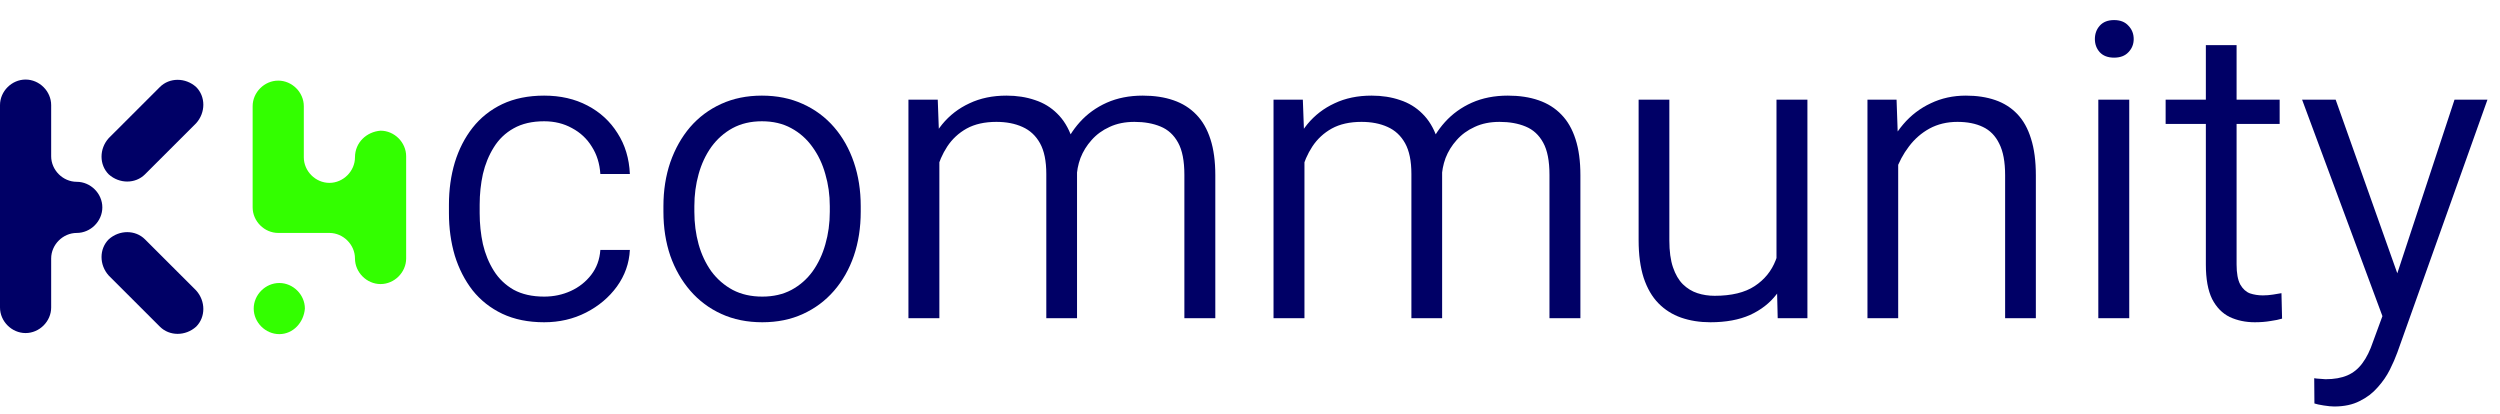
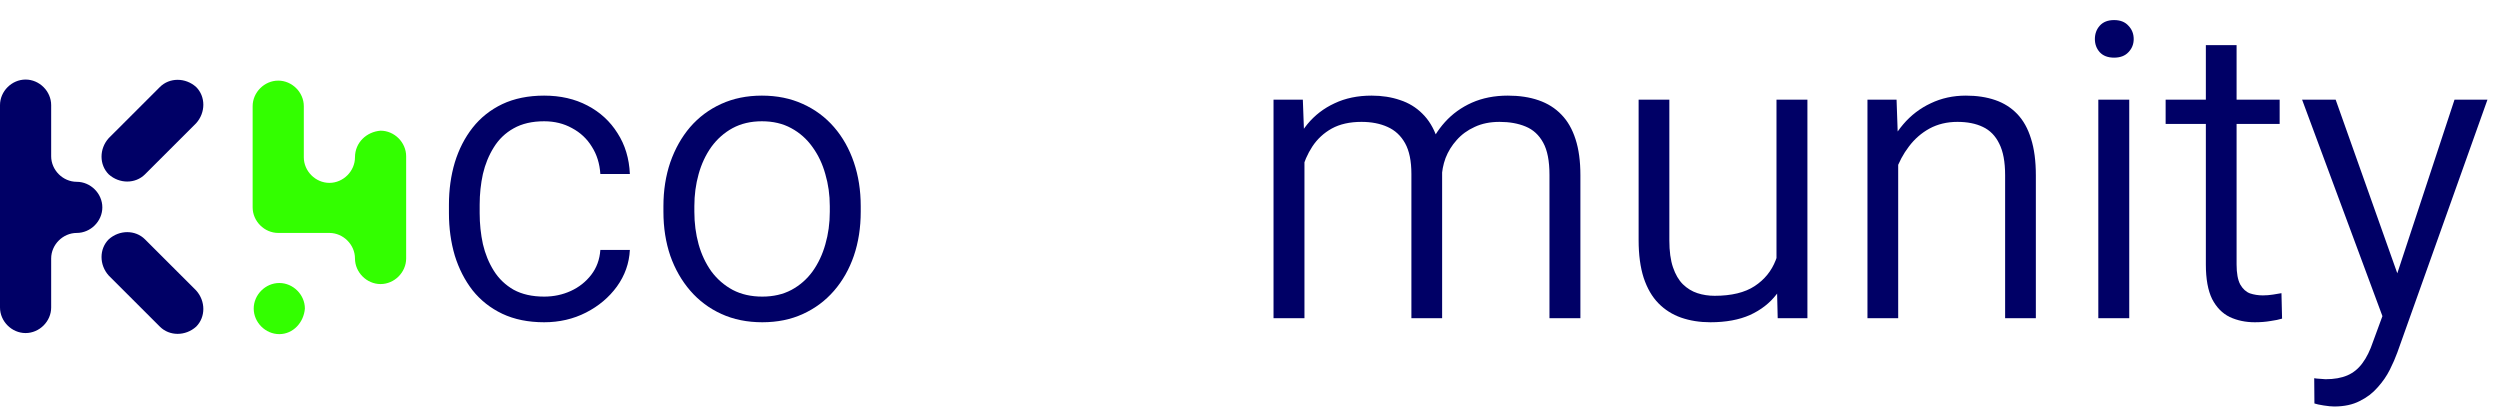
<svg xmlns="http://www.w3.org/2000/svg" width="1396" height="231" viewBox="0 0 1396 231" fill="none">
  <g clip-path="url(#clip0_1_2103)">
    <path fill-rule="evenodd" clip-rule="evenodd" d="M183.935 102.118C191.673 102.118 198.221 95.575 198.221 87.843C198.221 79.516 204.769 73.568 212.508 72.973C220.246 72.973 226.794 79.516 226.794 87.248V101.523V130.072V144.347C226.794 152.08 220.246 158.622 212.508 158.622C204.769 158.622 198.221 152.08 198.221 144.347C198.221 136.615 191.673 130.072 183.935 130.072H169.649H155.362C147.624 130.072 141.076 123.53 141.076 115.798V101.523V73.568V59.293C141.076 51.561 147.624 45.018 155.362 45.018C163.101 45.018 169.649 51.561 169.649 59.293V73.568V87.843C169.649 95.575 176.197 102.118 183.935 102.118ZM141.675 172.302C141.675 180.034 148.223 186.577 155.961 186.577C163.7 186.577 169.652 180.034 170.248 172.302C170.248 164.57 163.7 158.027 155.961 158.027C148.223 158.027 141.675 164.57 141.675 172.302Z" fill="#33FF00" />
    <path fill-rule="evenodd" clip-rule="evenodd" d="M28.573 144.347C28.573 136.615 35.12 130.072 42.859 130.072C50.597 130.072 57.145 123.53 57.145 115.797C57.145 108.065 50.597 101.523 42.859 101.523C35.12 101.523 28.573 94.98 28.573 87.248V58.698C28.573 50.966 22.025 44.423 14.286 44.423C6.548 44.423 0 50.966 0 58.698V171.707C0 179.44 6.548 185.982 14.286 185.982C22.025 185.982 28.573 179.44 28.573 171.707V144.347ZM80.952 97.359C75.595 102.712 66.666 102.712 60.713 97.359C55.356 92.006 55.356 83.084 60.713 77.136L89.286 48.587C94.643 43.234 103.572 43.234 109.525 48.587C114.882 53.94 114.882 62.861 109.525 68.809L80.952 97.359ZM109.525 182.413C103.572 187.767 94.643 187.767 89.286 182.413L60.713 153.864C55.356 147.916 55.356 138.994 60.713 133.641C66.666 128.288 75.595 128.288 80.952 133.641L109.525 162.191C114.882 168.139 114.882 177.06 109.525 182.413Z" fill="#000066" />
    <path d="M303.855 165.624C309.199 165.624 314.165 164.571 318.756 162.465C323.347 160.36 327.147 157.352 330.157 153.442C333.167 149.532 334.861 144.907 335.237 139.568H351.718C351.342 147.013 348.933 153.818 344.493 159.984C340.053 166.075 334.296 170.925 327.222 174.534C320.148 178.144 312.359 179.948 303.855 179.948C294.975 179.948 287.186 178.369 280.489 175.211C273.866 172.053 268.335 167.691 263.895 162.127C259.53 156.487 256.219 150.021 253.961 142.727C251.779 135.357 250.688 127.462 250.688 119.04V114.303C250.688 105.881 251.779 98.023 253.961 90.729C256.219 83.36 259.53 76.893 263.895 71.329C268.335 65.689 273.866 61.29 280.489 58.132C287.186 54.974 294.975 53.395 303.855 53.395C312.961 53.395 321.014 55.237 328.012 58.921C335.086 62.606 340.693 67.757 344.832 74.374C349.046 80.916 351.342 88.511 351.718 97.158H335.237C334.861 91.368 333.28 86.293 330.496 81.931C327.787 77.495 324.099 74.036 319.433 71.554C314.843 68.998 309.65 67.719 303.855 67.719C297.158 67.719 291.476 69.035 286.81 71.667C282.22 74.224 278.532 77.758 275.748 82.269C272.963 86.706 270.931 91.669 269.652 97.158C268.448 102.647 267.846 108.362 267.846 114.303V119.04C267.846 124.98 268.448 130.733 269.652 136.297C270.931 141.787 272.963 146.75 275.748 151.186C278.532 155.623 282.22 159.157 286.81 161.789C291.476 164.345 297.158 165.624 303.855 165.624Z" fill="#000066" />
    <path d="M370.457 118.25V115.092C370.457 106.294 371.736 98.136 374.295 90.616C376.928 83.097 380.616 76.555 385.357 70.99C390.173 65.426 395.968 61.102 402.741 58.019C409.514 54.936 417.077 53.395 425.431 53.395C433.859 53.395 441.46 54.936 448.233 58.019C455.081 61.102 460.914 65.426 465.73 70.99C470.546 76.555 474.234 83.097 476.792 90.616C479.351 98.136 480.63 106.294 480.63 115.092V118.25C480.63 127.124 479.351 135.32 476.792 142.839C474.234 150.284 470.546 156.788 465.73 162.353C460.914 167.917 455.119 172.241 448.346 175.324C441.648 178.407 434.085 179.948 425.656 179.948C417.228 179.948 409.627 178.407 402.854 175.324C396.081 172.241 390.286 167.917 385.47 162.353C380.654 156.788 376.928 150.284 374.295 142.839C371.736 135.32 370.457 127.124 370.457 118.25ZM387.728 115.092V118.25C387.728 124.642 388.518 130.695 390.098 136.41C391.679 142.05 394.049 147.088 397.21 151.524C400.446 155.886 404.434 159.345 409.175 161.901C413.917 164.383 419.41 165.624 425.656 165.624C431.827 165.624 437.246 164.383 441.912 161.901C446.653 159.345 450.604 155.886 453.764 151.524C456.925 147.088 459.296 142.05 460.876 136.41C462.532 130.695 463.359 124.642 463.359 118.25V115.092C463.359 108.851 462.532 102.911 460.876 97.271C459.296 91.556 456.887 86.481 453.651 82.044C450.491 77.607 446.54 74.111 441.799 71.554C437.133 68.998 431.677 67.719 425.431 67.719C419.26 67.719 413.804 68.998 409.063 71.554C404.397 74.111 400.446 77.607 397.21 82.044C394.049 86.481 391.679 91.556 390.098 97.271C388.518 102.911 387.728 108.851 387.728 115.092Z" fill="#000066" />
-     <path d="M524.542 80.352V177.692H507.271V55.65H523.639L524.542 80.352ZM521.043 110.581L513.028 108.663C513.254 100.918 514.458 93.699 516.64 87.007C518.898 80.314 522.059 74.449 526.122 69.411C530.261 64.373 535.341 60.463 541.362 57.681C547.382 54.823 554.268 53.395 562.019 53.395C567.814 53.395 573.119 54.222 577.936 55.876C582.752 57.455 586.891 59.974 590.353 63.433C593.89 66.892 596.599 71.329 598.48 76.743C600.437 82.157 601.415 88.699 601.415 96.369V177.692H584.257V97.158C584.257 89.939 583.091 84.225 580.758 80.014C578.425 75.803 575.151 72.757 570.937 70.877C566.798 68.998 561.944 68.058 556.375 68.058C549.828 68.058 544.297 69.298 539.781 71.78C535.341 74.261 531.729 77.607 528.944 81.818C526.235 85.954 524.241 90.541 522.962 95.579C521.758 100.542 521.118 105.542 521.043 110.581ZM601.19 99.527L589.676 101.783C589.977 95.466 591.256 89.413 593.514 83.623C595.771 77.833 598.932 72.682 602.996 68.17C607.135 63.584 612.139 59.974 618.009 57.342C623.954 54.71 630.652 53.395 638.102 53.395C644.574 53.395 650.294 54.259 655.261 55.989C660.303 57.718 664.555 60.388 668.017 63.997C671.478 67.531 674.112 72.118 675.918 77.758C677.724 83.322 678.628 90.015 678.628 97.835V177.692H661.356V97.609C661.356 89.864 660.19 83.886 657.857 79.675C655.524 75.389 652.25 72.381 648.036 70.652C643.897 68.922 639.043 68.058 633.474 68.058C628.206 68.058 623.578 68.998 619.59 70.877C615.601 72.682 612.252 75.126 609.543 78.209C606.834 81.217 604.764 84.563 603.334 88.248C601.98 91.932 601.265 95.692 601.19 99.527Z" fill="#000066" />
    <path d="M728.409 80.352V177.692H711.138V55.65H727.506L728.409 80.352ZM724.91 110.581L716.895 108.663C717.121 100.918 718.325 93.699 720.507 87.007C722.765 80.314 725.926 74.449 729.989 69.411C734.128 64.373 739.208 60.463 745.229 57.681C751.249 54.823 758.135 53.395 765.886 53.395C771.681 53.395 776.986 54.222 781.803 55.876C786.619 57.455 790.758 59.974 794.22 63.433C797.757 66.892 800.466 71.329 802.347 76.743C804.304 82.157 805.282 88.699 805.282 96.369V177.692H788.124V97.158C788.124 89.939 786.958 84.225 784.625 80.014C782.292 75.803 779.018 72.757 774.804 70.877C770.665 68.998 765.811 68.058 760.242 68.058C753.695 68.058 748.164 69.298 743.648 71.78C739.208 74.261 735.596 77.607 732.811 81.818C730.102 85.954 728.108 90.541 726.829 95.579C725.625 100.542 724.985 105.542 724.91 110.581ZM805.057 99.527L793.543 101.783C793.844 95.466 795.123 89.413 797.381 83.623C799.638 77.833 802.799 72.682 806.863 68.17C811.002 63.584 816.006 59.974 821.876 57.342C827.821 54.71 834.519 53.395 841.969 53.395C848.441 53.395 854.161 54.259 859.128 55.989C864.17 57.718 868.422 60.388 871.883 63.997C875.345 67.531 877.979 72.118 879.785 77.758C881.591 83.322 882.495 90.015 882.495 97.835V177.692H865.223V97.609C865.223 89.864 864.057 83.886 861.724 79.675C859.391 75.389 856.117 72.381 851.903 70.652C847.764 68.922 842.91 68.058 837.341 68.058C832.073 68.058 827.445 68.998 823.457 70.877C819.468 72.682 816.119 75.126 813.41 78.209C810.701 81.217 808.631 84.563 807.201 88.248C805.847 91.932 805.132 95.692 805.057 99.527Z" fill="#000066" />
    <path d="M991.991 149.494V55.65H1009.26V177.692H992.668L991.991 149.494ZM995.152 125.356L1002.94 125.131C1002.94 133.026 1002.08 140.32 1000.34 147.013C998.614 153.705 995.829 159.495 991.991 164.383C988.228 169.27 983.299 173.105 977.203 175.888C971.108 178.595 963.733 179.948 955.078 179.948C949.133 179.948 943.677 179.083 938.71 177.354C933.819 175.624 929.604 172.955 926.067 169.346C922.53 165.736 919.784 160.999 917.827 155.134C915.946 149.269 915.005 142.238 915.005 134.041V55.65H932.163V134.267C932.163 140.283 932.84 145.283 934.195 149.269C935.55 153.254 937.393 156.412 939.726 158.743C942.134 161.074 944.844 162.729 947.854 163.706C950.864 164.684 954.062 165.172 957.449 165.172C966.856 165.172 974.306 163.368 979.8 159.758C985.293 156.149 989.207 151.336 991.54 145.321C993.948 139.23 995.152 132.575 995.152 125.356Z" fill="#000066" />
    <path d="M1059.95 81.706V177.692H1042.79V55.65H1059.04L1059.95 81.706ZM1056 110.581L1048.66 108.663C1048.88 100.918 1050.2 93.699 1052.61 87.007C1055.09 80.314 1058.48 74.449 1062.77 69.411C1067.06 64.373 1072.18 60.463 1078.12 57.681C1084.07 54.823 1090.61 53.395 1097.76 53.395C1103.86 53.395 1109.31 54.222 1114.13 55.876C1118.95 57.53 1123.05 60.124 1126.43 63.659C1129.82 67.193 1132.38 71.78 1134.11 77.419C1135.92 83.059 1136.82 89.902 1136.82 97.948V177.692H1119.66V97.835C1119.66 90.391 1118.57 84.525 1116.39 80.239C1114.28 75.878 1111.23 72.757 1107.24 70.877C1103.33 68.998 1098.59 68.058 1093.02 68.058C1087.23 68.058 1082.03 69.298 1077.44 71.78C1072.93 74.261 1069.09 77.607 1065.93 81.818C1062.77 85.954 1060.32 90.541 1058.59 95.579C1056.86 100.542 1056 105.542 1056 110.581Z" fill="#000066" />
    <path d="M1188.97 55.65V177.692H1171.7V55.65H1188.97ZM1169.78 21.812C1169.78 18.88 1170.69 16.398 1172.49 14.368C1174.37 12.263 1177.04 11.21 1180.51 11.21C1183.97 11.21 1186.64 12.263 1188.52 14.368C1190.48 16.398 1191.46 18.88 1191.46 21.812C1191.46 24.67 1190.48 27.114 1188.52 29.144C1186.64 31.174 1183.97 32.19 1180.51 32.19C1177.04 32.19 1174.37 31.174 1172.49 29.144C1170.69 27.114 1169.78 24.67 1169.78 21.812Z" fill="#000066" />
    <path d="M1272.96 55.65V69.186H1209.29V55.65H1272.96ZM1231.75 25.196H1248.91V147.689C1248.91 152.577 1249.59 156.299 1250.95 158.856C1252.37 161.337 1254.18 162.992 1256.36 163.819C1258.62 164.571 1261.03 164.947 1263.59 164.947C1265.47 164.947 1267.35 164.796 1269.23 164.496C1271.11 164.195 1272.69 163.932 1273.97 163.706L1274.31 177.918C1272.66 178.444 1270.47 178.895 1267.76 179.271C1265.13 179.723 1262.23 179.948 1259.07 179.948C1253.96 179.948 1249.29 178.971 1245.08 177.016C1240.94 174.985 1237.66 171.639 1235.25 166.977C1232.92 162.24 1231.75 155.811 1231.75 147.689V25.196Z" fill="#000066" />
    <path d="M1334.48 165.285L1370.6 55.65H1389L1338.66 196.867C1337.6 199.8 1336.21 202.996 1334.48 206.455C1332.75 209.914 1330.49 213.185 1327.71 216.268C1325 219.426 1321.65 221.982 1317.66 223.937C1313.75 225.968 1309 226.983 1303.44 226.983C1301.93 226.983 1299.97 226.795 1297.57 226.419C1295.16 226.043 1293.43 225.667 1292.37 225.291L1292.26 211.192C1293.01 211.342 1294.1 211.455 1295.53 211.53C1296.96 211.681 1297.98 211.756 1298.58 211.756C1303.4 211.756 1307.46 211.041 1310.77 209.613C1314.08 208.184 1316.87 205.928 1319.13 202.845C1321.46 199.762 1323.45 195.739 1325.11 190.776L1334.48 165.285ZM1304.23 55.65L1339.67 155.472L1344.19 173.406L1331.66 180.061L1285.49 55.65H1304.23Z" fill="#000066" />
  </g>
  <defs>
    <clipPath id="clip0_1_2103">
      <rect width="1396" height="231" fill="white" />
    </clipPath>
  </defs>
</svg>